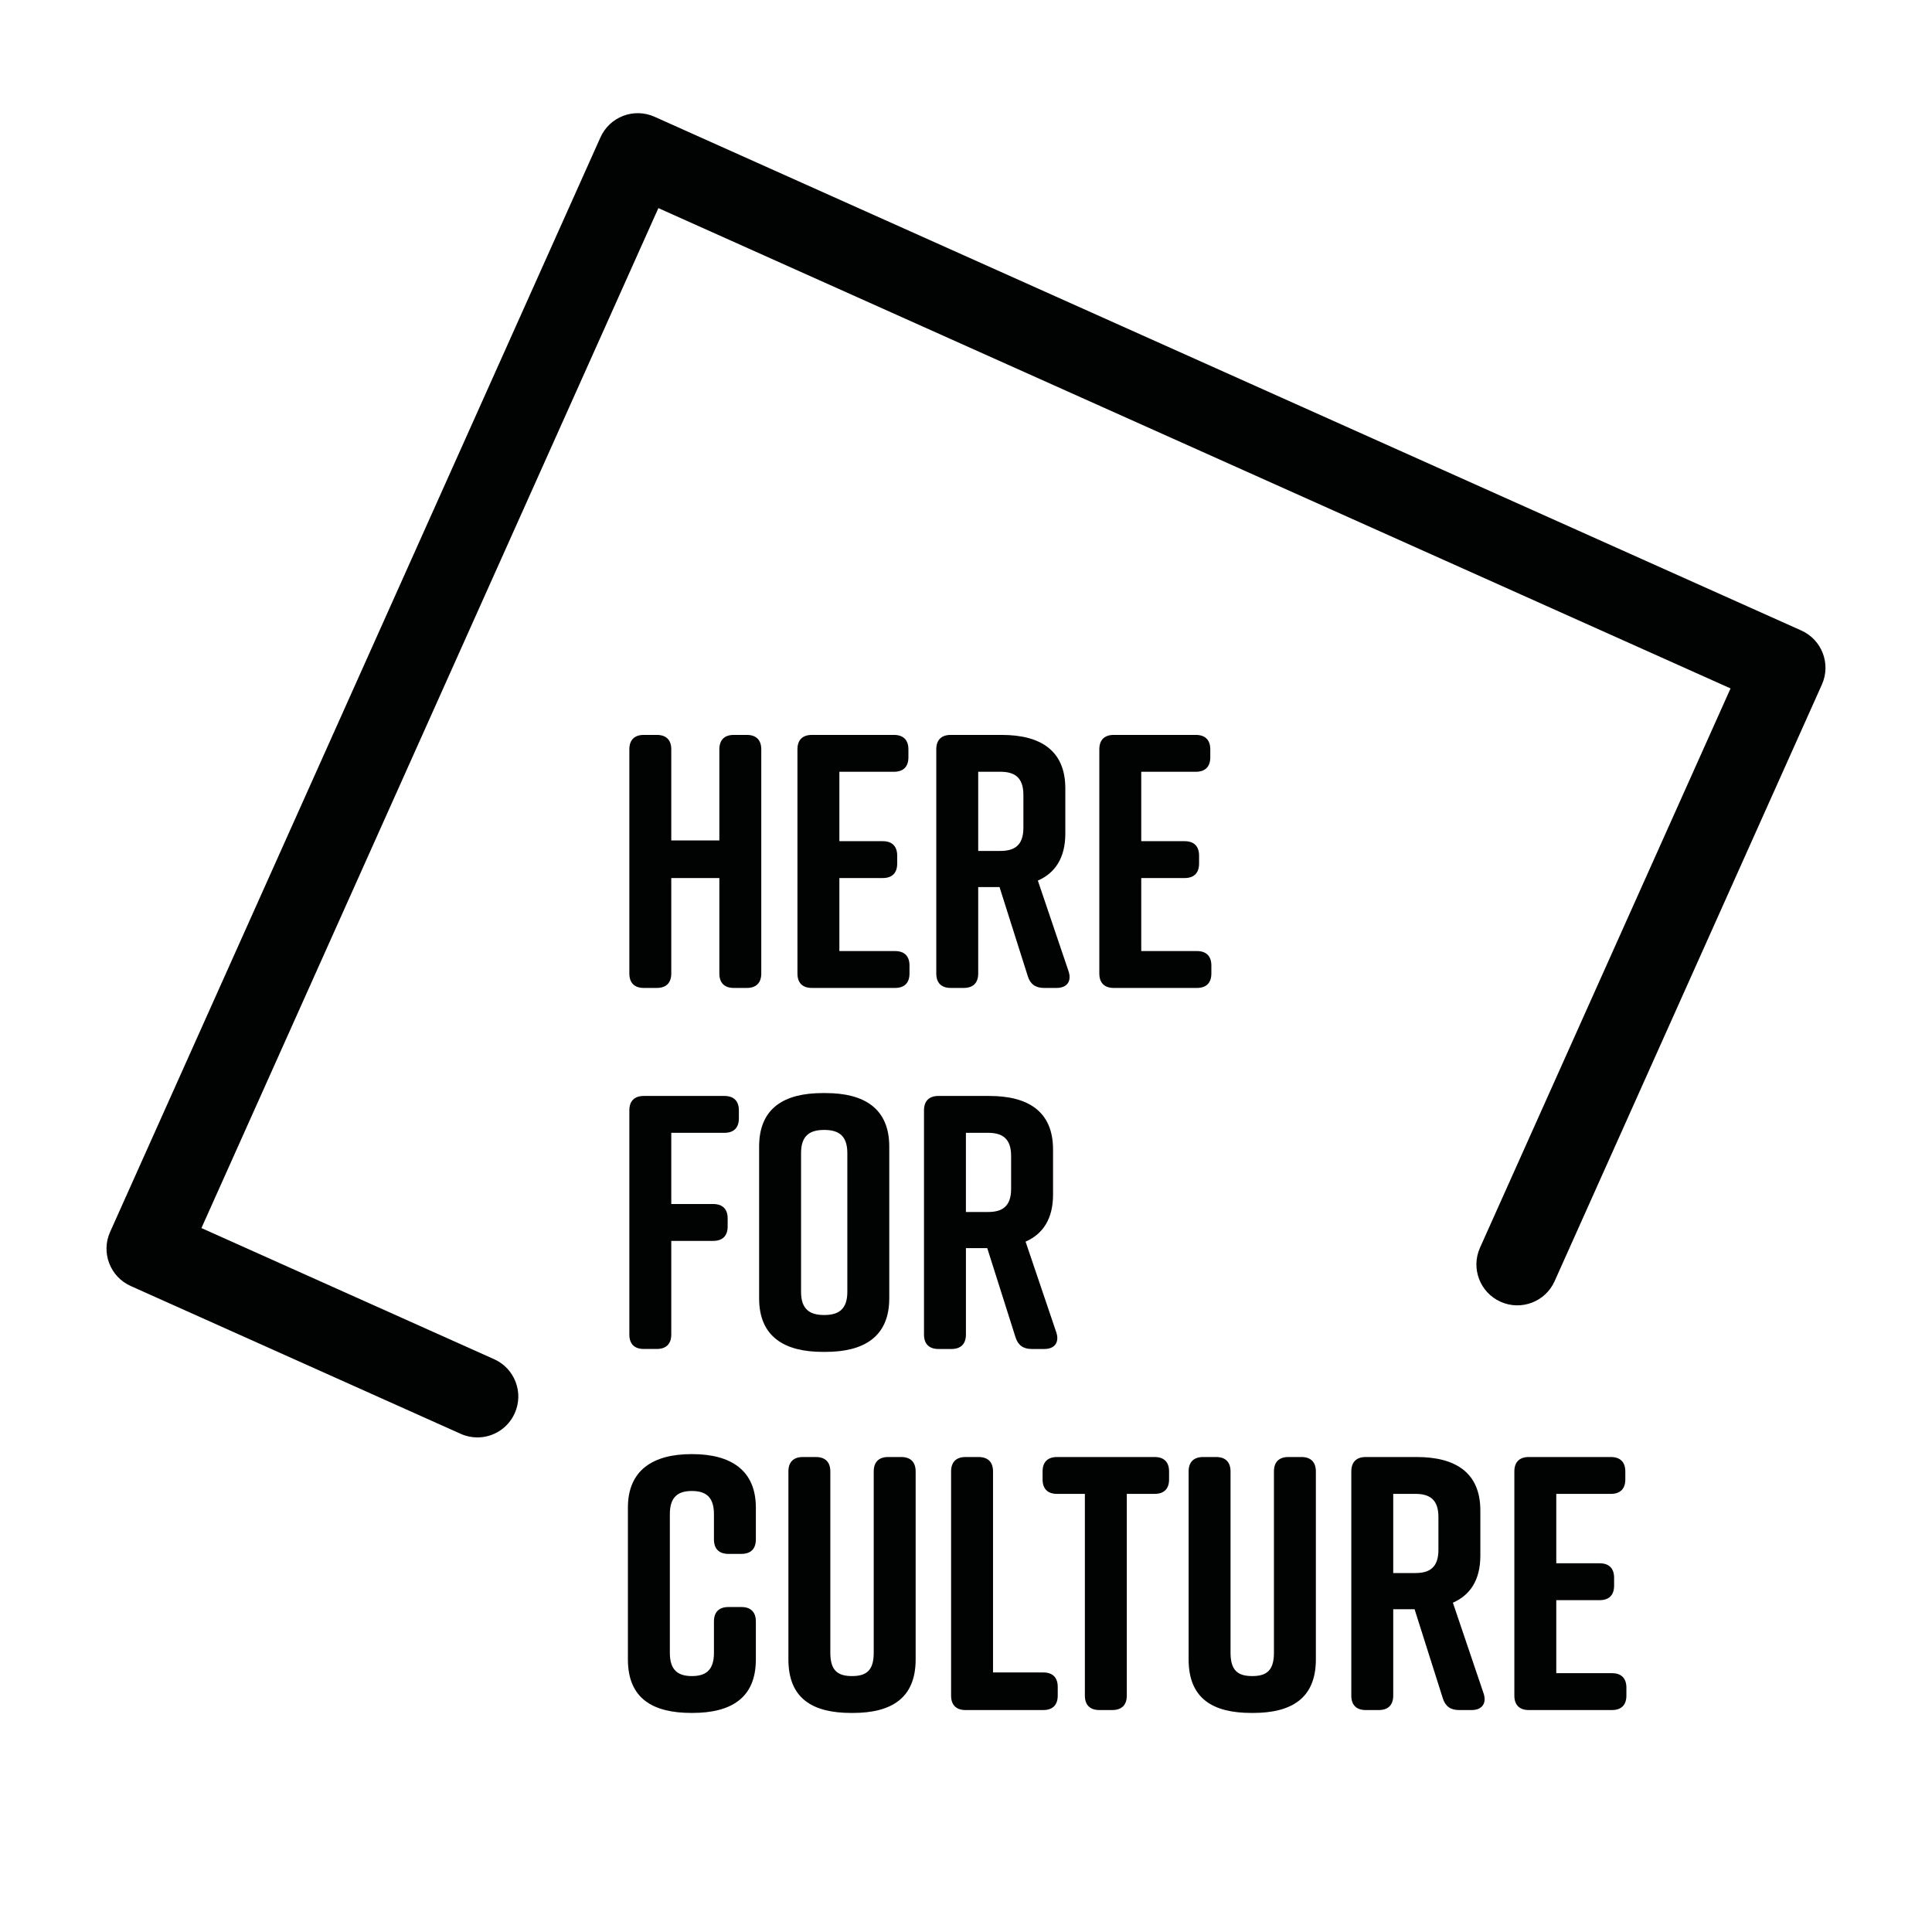
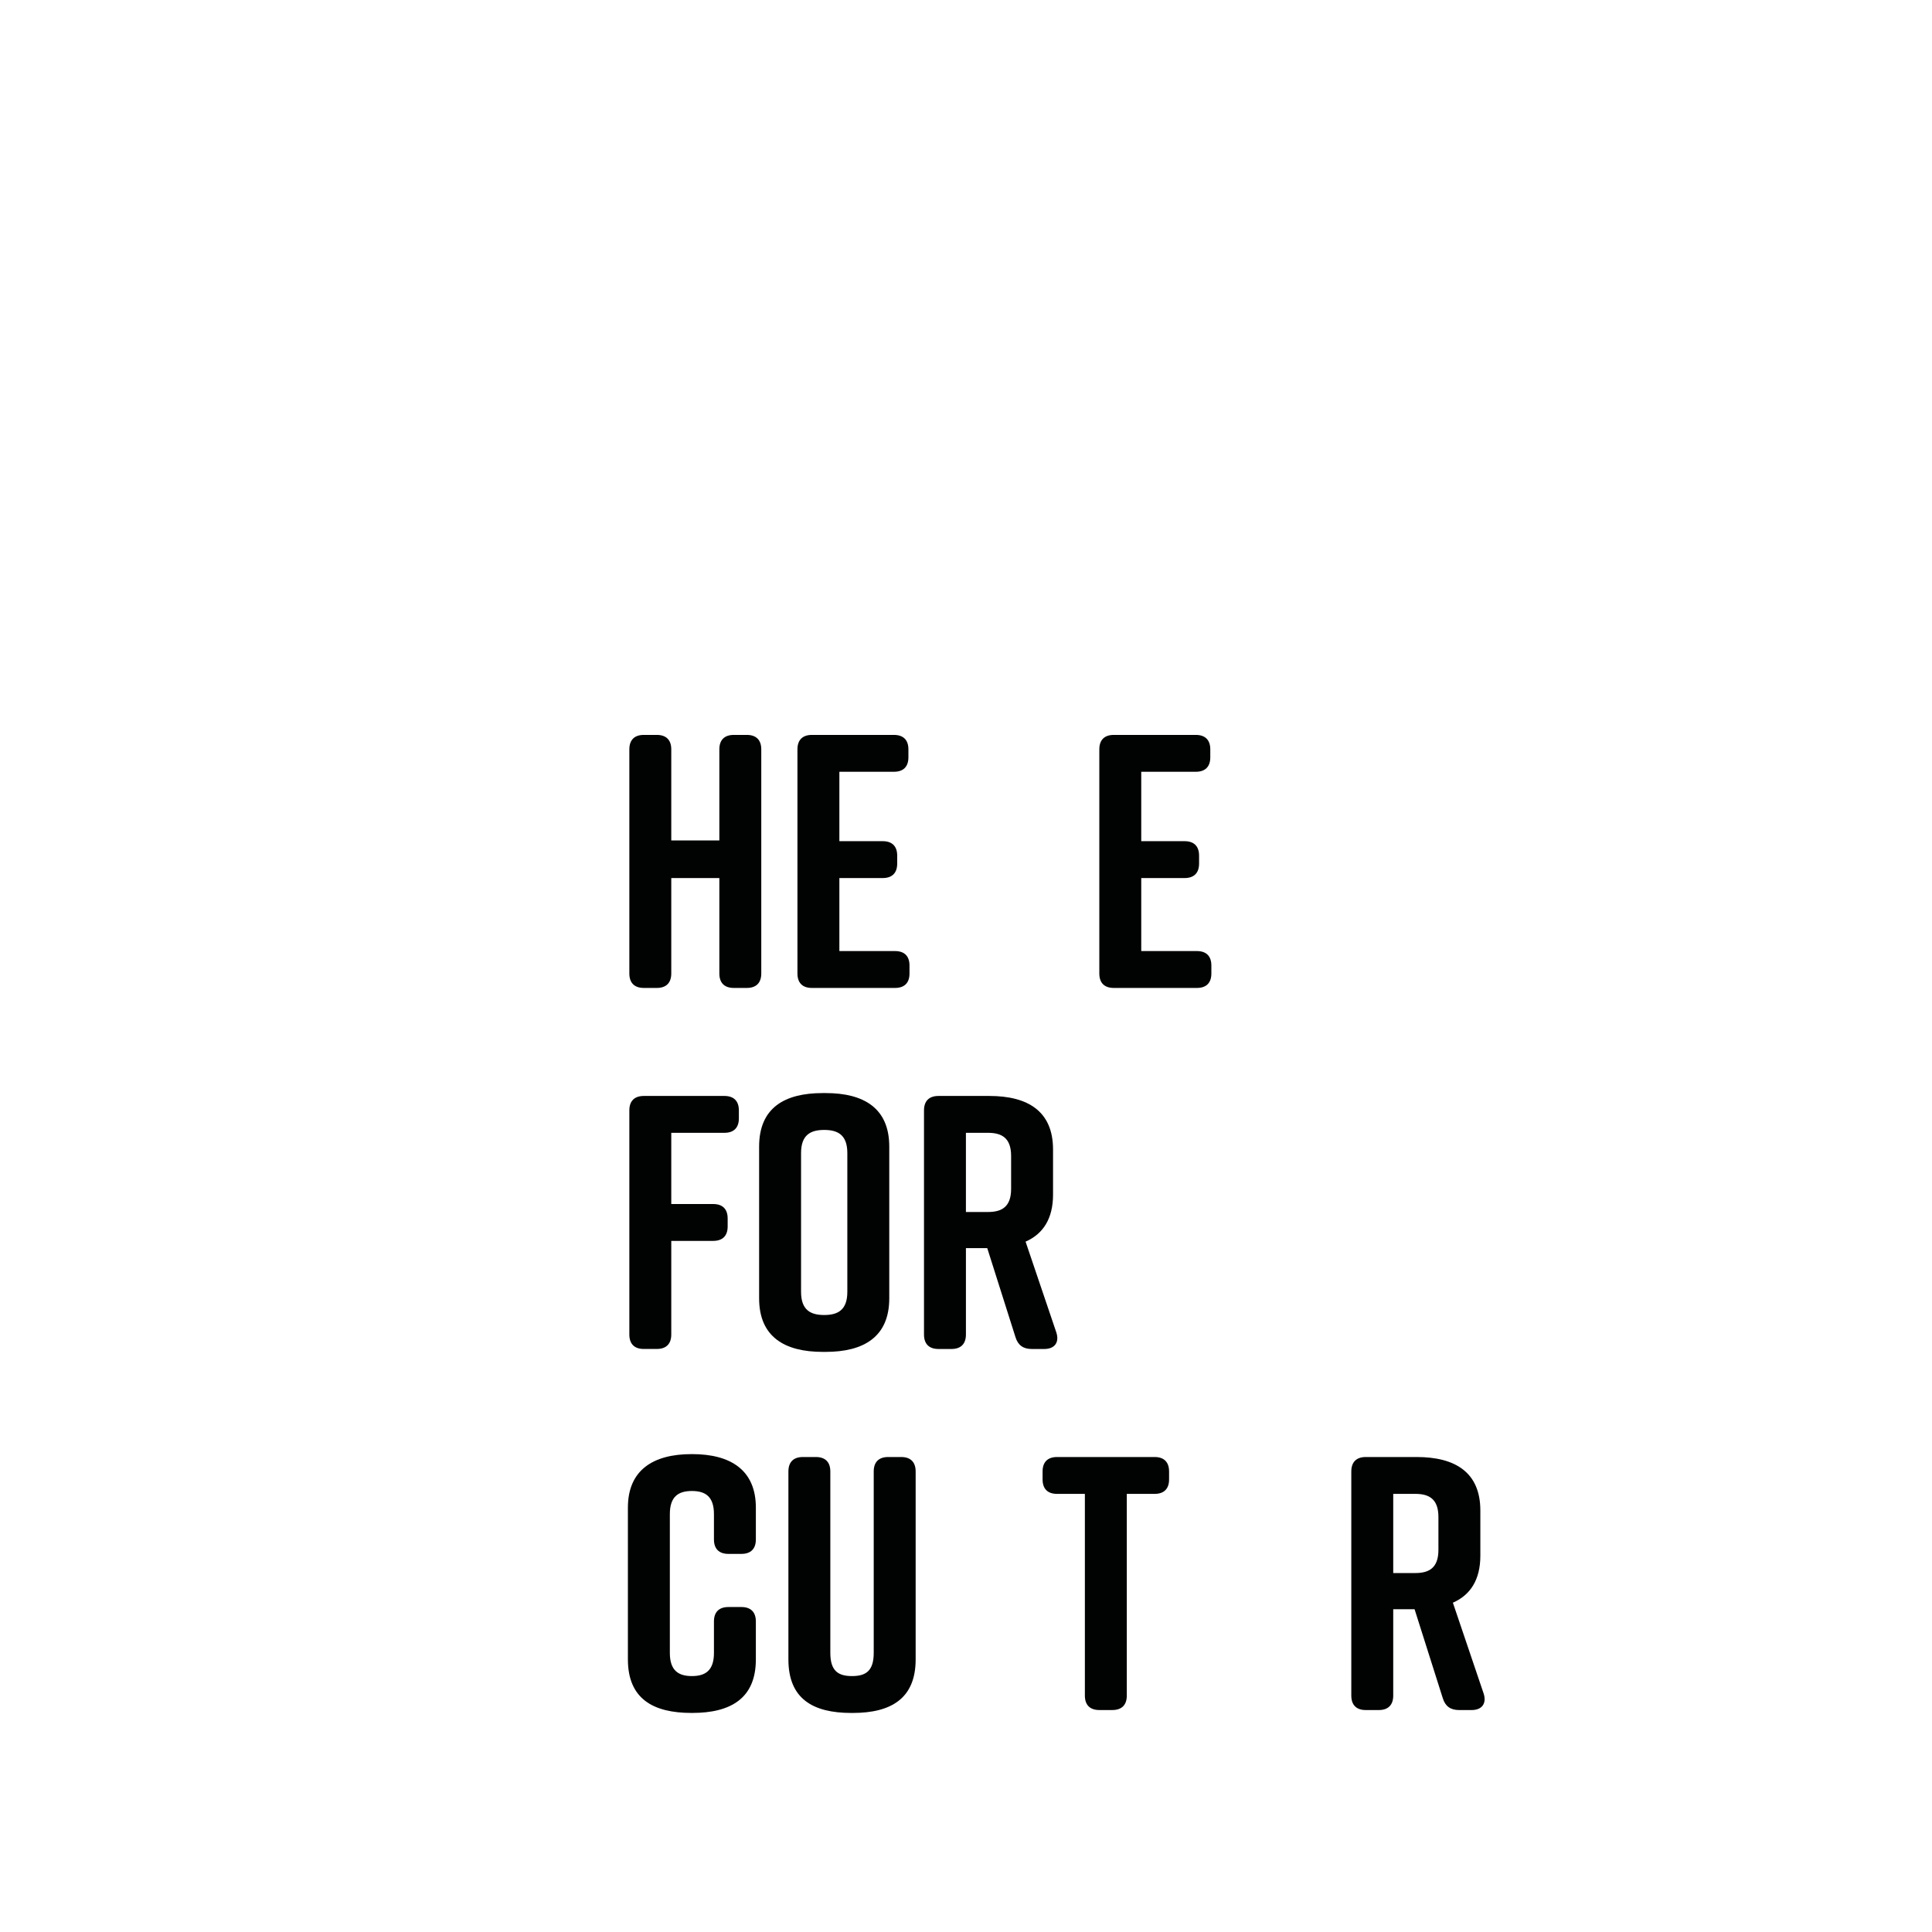
<svg xmlns="http://www.w3.org/2000/svg" version="1.1" id="Layer_1" x="0px" y="0px" viewBox="0 0 1700.79 1700.79" style="enable-background:new 0 0 1700.79 1700.79;" xml:space="preserve">
  <style type="text/css">
	.st0{fill:#010202;}
</style>
  <g>
    <g>
      <g>
        <g>
          <path class="st0" d="M566.76,646.96h11.45c8.27,0,12.73,4.46,12.73,12.73v80.19h42.32v-80.19c0-8.27,4.46-12.73,12.73-12.73      h11.45c8.27,0,12.73,4.46,12.73,12.73v197.29c0,8.27-4.46,12.73-12.73,12.73h-11.45c-8.27,0-12.73-4.46-12.73-12.73v-84h-42.32      v84c0,8.27-4.46,12.73-12.73,12.73h-11.45c-8.27,0-12.73-4.46-12.73-12.73V659.69C554.03,651.41,558.49,646.96,566.76,646.96z" />
          <path class="st0" d="M787.93,869.71h-73.19c-8.27,0-12.73-4.46-12.73-12.73V659.69c0-8.27,4.46-12.73,12.73-12.73h72.23      c8.27,0,12.73,4.46,12.73,12.73v7c0,8.27-4.46,12.72-12.73,12.72h-48.05v61.1h38.18c8.27,0,12.73,4.46,12.73,12.73v7      c0,8.27-4.46,12.73-12.73,12.73h-38.18v64.28h49.01c8.27,0,12.73,4.46,12.73,12.73v7C800.66,865.25,796.21,869.71,787.93,869.71      z" />
-           <path class="st0" d="M930.19,869.71h-11.13c-7.32,0-12.09-3.18-14.32-10.5l-24.82-78.28h-18.78v76.05      c0,8.27-4.46,12.73-12.73,12.73h-11.45c-8.27,0-12.73-4.46-12.73-12.73V659.69c0-8.27,4.46-12.73,12.73-12.73h44.87      c33.73,0,56,13.37,56,47.1v39.78c0,21.32-8.91,34.69-24.18,41.36l27.05,79.87C943.56,863.66,939.42,869.71,930.19,869.71z       M861.14,749.1h19.41c12.09,0,20.37-4.46,20.37-20.37v-28.96c0-15.91-8.27-20.37-20.37-20.37h-19.41V749.1z" />
          <path class="st0" d="M1053.68,869.71h-73.19c-8.27,0-12.73-4.46-12.73-12.73V659.69c0-8.27,4.46-12.73,12.73-12.73h72.23      c8.27,0,12.73,4.46,12.73,12.73v7c0,8.27-4.46,12.72-12.73,12.72h-48.05v61.1h38.18c8.27,0,12.73,4.46,12.73,12.73v7      c0,8.27-4.46,12.73-12.73,12.73h-38.18v64.28h49c8.27,0,12.73,4.46,12.73,12.73v7C1066.41,865.25,1061.96,869.71,1053.68,869.71      z" />
          <path class="st0" d="M554.03,1174.82V977.53c0-8.27,4.46-12.73,12.73-12.73h70.96c8.27,0,12.73,4.46,12.73,12.73v7      c0,8.27-4.46,12.72-12.73,12.72h-46.78v62.69h36.91c8.27,0,12.73,4.45,12.73,12.72v7c0,8.27-4.46,12.73-12.73,12.73h-36.91      v82.41c0,8.27-4.46,12.73-12.73,12.73h-11.45C558.49,1187.55,554.03,1183.1,554.03,1174.82z" />
          <path class="st0" d="M724.28,962.26h2.55c33.73,0,56.01,13.36,56.01,47.1V1143c0,33.73-22.28,47.1-56.01,47.1h-2.55      c-33.73,0-56-13.37-56-47.1v-133.65C668.28,975.3,690.56,962.26,724.28,962.26z M725.56,1157.64c12.09,0,20.37-4.46,20.37-20.37      v-122.19c0-15.92-8.27-20.37-20.37-20.37s-20.37,4.45-20.37,20.37v122.19C705.2,1153.19,713.47,1157.64,725.56,1157.64z" />
          <path class="st0" d="M919.38,1187.55h-11.13c-7.32,0-12.09-3.18-14.32-10.5l-24.82-78.28h-18.78v76.05      c0,8.27-4.46,12.73-12.73,12.73h-11.45c-8.27,0-12.73-4.46-12.73-12.73V977.53c0-8.27,4.46-12.73,12.73-12.73h44.87      c33.73,0,56,13.37,56,47.1v39.78c0,21.32-8.91,34.69-24.18,41.36l27.05,79.87C932.75,1181.51,928.61,1187.55,919.38,1187.55z       M850.32,1066.95h19.42c12.09,0,20.37-4.46,20.37-20.37v-28.96c0-15.91-8.27-20.37-20.37-20.37h-19.42V1066.95z" />
          <path class="st0" d="M665.4,1427.43v33.41c0,34.37-22.27,47.1-56,47.1h-0.64c-33.73,0-56-12.41-56-47.1V1327.2      c0-33.1,22.27-47.1,56-47.1h0.64c33.73,0,56,14,56,47.1v28c0,8.27-4.45,12.73-12.72,12.73h-11.46      c-8.27,0-12.72-4.46-12.72-12.73v-22.27c0-15.6-7.64-20.37-19.41-20.37s-19.41,4.77-19.41,20.37v122.19      c0,15.59,7.64,20.37,19.41,20.37s19.41-4.78,19.41-20.37v-27.69c0-8.27,4.45-12.72,12.72-12.72h11.46      C660.95,1414.71,665.4,1419.16,665.4,1427.43z" />
          <path class="st0" d="M806.07,1295.38v165.47c0,34.37-21.64,47.1-55.37,47.1h-1.28c-33.73,0-55.37-12.41-55.37-47.1v-165.47      c0-8.27,4.46-12.73,12.73-12.73h11.46c8.27,0,12.72,4.46,12.72,12.73v159.74c0,15.91,7,20.37,19.1,20.37      c12.09,0,19.1-4.46,19.1-20.37v-159.74c0-8.27,4.45-12.73,12.72-12.73h11.46C801.62,1282.65,806.07,1287.1,806.07,1295.38z" />
-           <path class="st0" d="M931.15,1485.03v7.64c0,8.27-4.46,12.73-12.73,12.73H850c-8.27,0-12.73-4.46-12.73-12.73v-197.29      c0-8.27,4.46-12.73,12.73-12.73h11.46c8.27,0,12.73,4.46,12.73,12.73v176.92h44.23C926.69,1472.3,931.15,1476.76,931.15,1485.03      z" />
          <path class="st0" d="M1029.17,1295.38v7c0,8.27-4.45,12.72-12.72,12.72h-24.5v177.56c0,8.27-4.46,12.73-12.73,12.73h-11.45      c-8.27,0-12.73-4.46-12.73-12.73v-177.56h-24.5c-8.27,0-12.73-4.45-12.73-12.72v-7c0-8.27,4.46-12.73,12.73-12.73h85.92      C1024.72,1282.65,1029.17,1287.1,1029.17,1295.38z" />
-           <path class="st0" d="M1158.39,1295.38v165.47c0,34.37-21.64,47.1-55.37,47.1h-1.28c-33.73,0-55.37-12.41-55.37-47.1v-165.47      c0-8.27,4.46-12.73,12.73-12.73h11.46c8.27,0,12.72,4.46,12.72,12.73v159.74c0,15.91,7,20.37,19.1,20.37      c12.09,0,19.1-4.46,19.1-20.37v-159.74c0-8.27,4.45-12.73,12.72-12.73h11.46C1153.93,1282.65,1158.39,1287.1,1158.39,1295.38z" />
          <path class="st0" d="M1295.55,1505.4h-11.13c-7.32,0-12.09-3.18-14.32-10.5l-24.82-78.28h-18.78v76.05      c0,8.27-4.46,12.73-12.73,12.73h-11.45c-8.27,0-12.73-4.46-12.73-12.73v-197.29c0-8.27,4.46-12.73,12.73-12.73h44.87      c33.73,0,56,13.37,56,47.1v39.78c0,21.32-8.91,34.69-24.18,41.36l27.05,79.87C1308.92,1499.35,1304.79,1505.4,1295.55,1505.4z       M1226.5,1384.79h19.41c12.09,0,20.37-4.46,20.37-20.37v-28.96c0-15.91-8.27-20.37-20.37-20.37h-19.41V1384.79z" />
-           <path class="st0" d="M1419.04,1505.4h-73.19c-8.27,0-12.73-4.46-12.73-12.73v-197.29c0-8.27,4.46-12.73,12.73-12.73h72.23      c8.27,0,12.73,4.46,12.73,12.73v7c0,8.27-4.46,12.72-12.73,12.72h-48.05v61.1h38.18c8.27,0,12.73,4.46,12.73,12.73v7      c0,8.27-4.46,12.73-12.73,12.73h-38.18v64.28h49c8.27,0,12.73,4.46,12.73,12.73v7      C1431.77,1500.94,1427.31,1505.4,1419.04,1505.4z" />
        </g>
      </g>
    </g>
-     <path class="st0" d="M420.27,1265.4c-4.92,0-9.92-1.01-14.7-3.16l-290.52-130.15c-18.14-8.12-26.27-29.43-18.13-47.57L528.6,120.91   c3.9-8.72,11.11-15.52,20.03-18.92c8.92-3.41,18.83-3.12,27.54,0.78l1009.57,452.28c18.14,8.13,26.26,29.42,18.13,47.57   l-235.3,525.23c-8.12,18.14-29.41,26.28-47.57,18.13c-18.14-8.12-26.26-29.43-18.13-47.57l220.58-492.37L579.59,183.2   l-402.26,897.9L435,1196.54c18.14,8.12,26.27,29.43,18.13,47.57C447.15,1257.47,434.02,1265.4,420.27,1265.4z" />
  </g>
</svg>